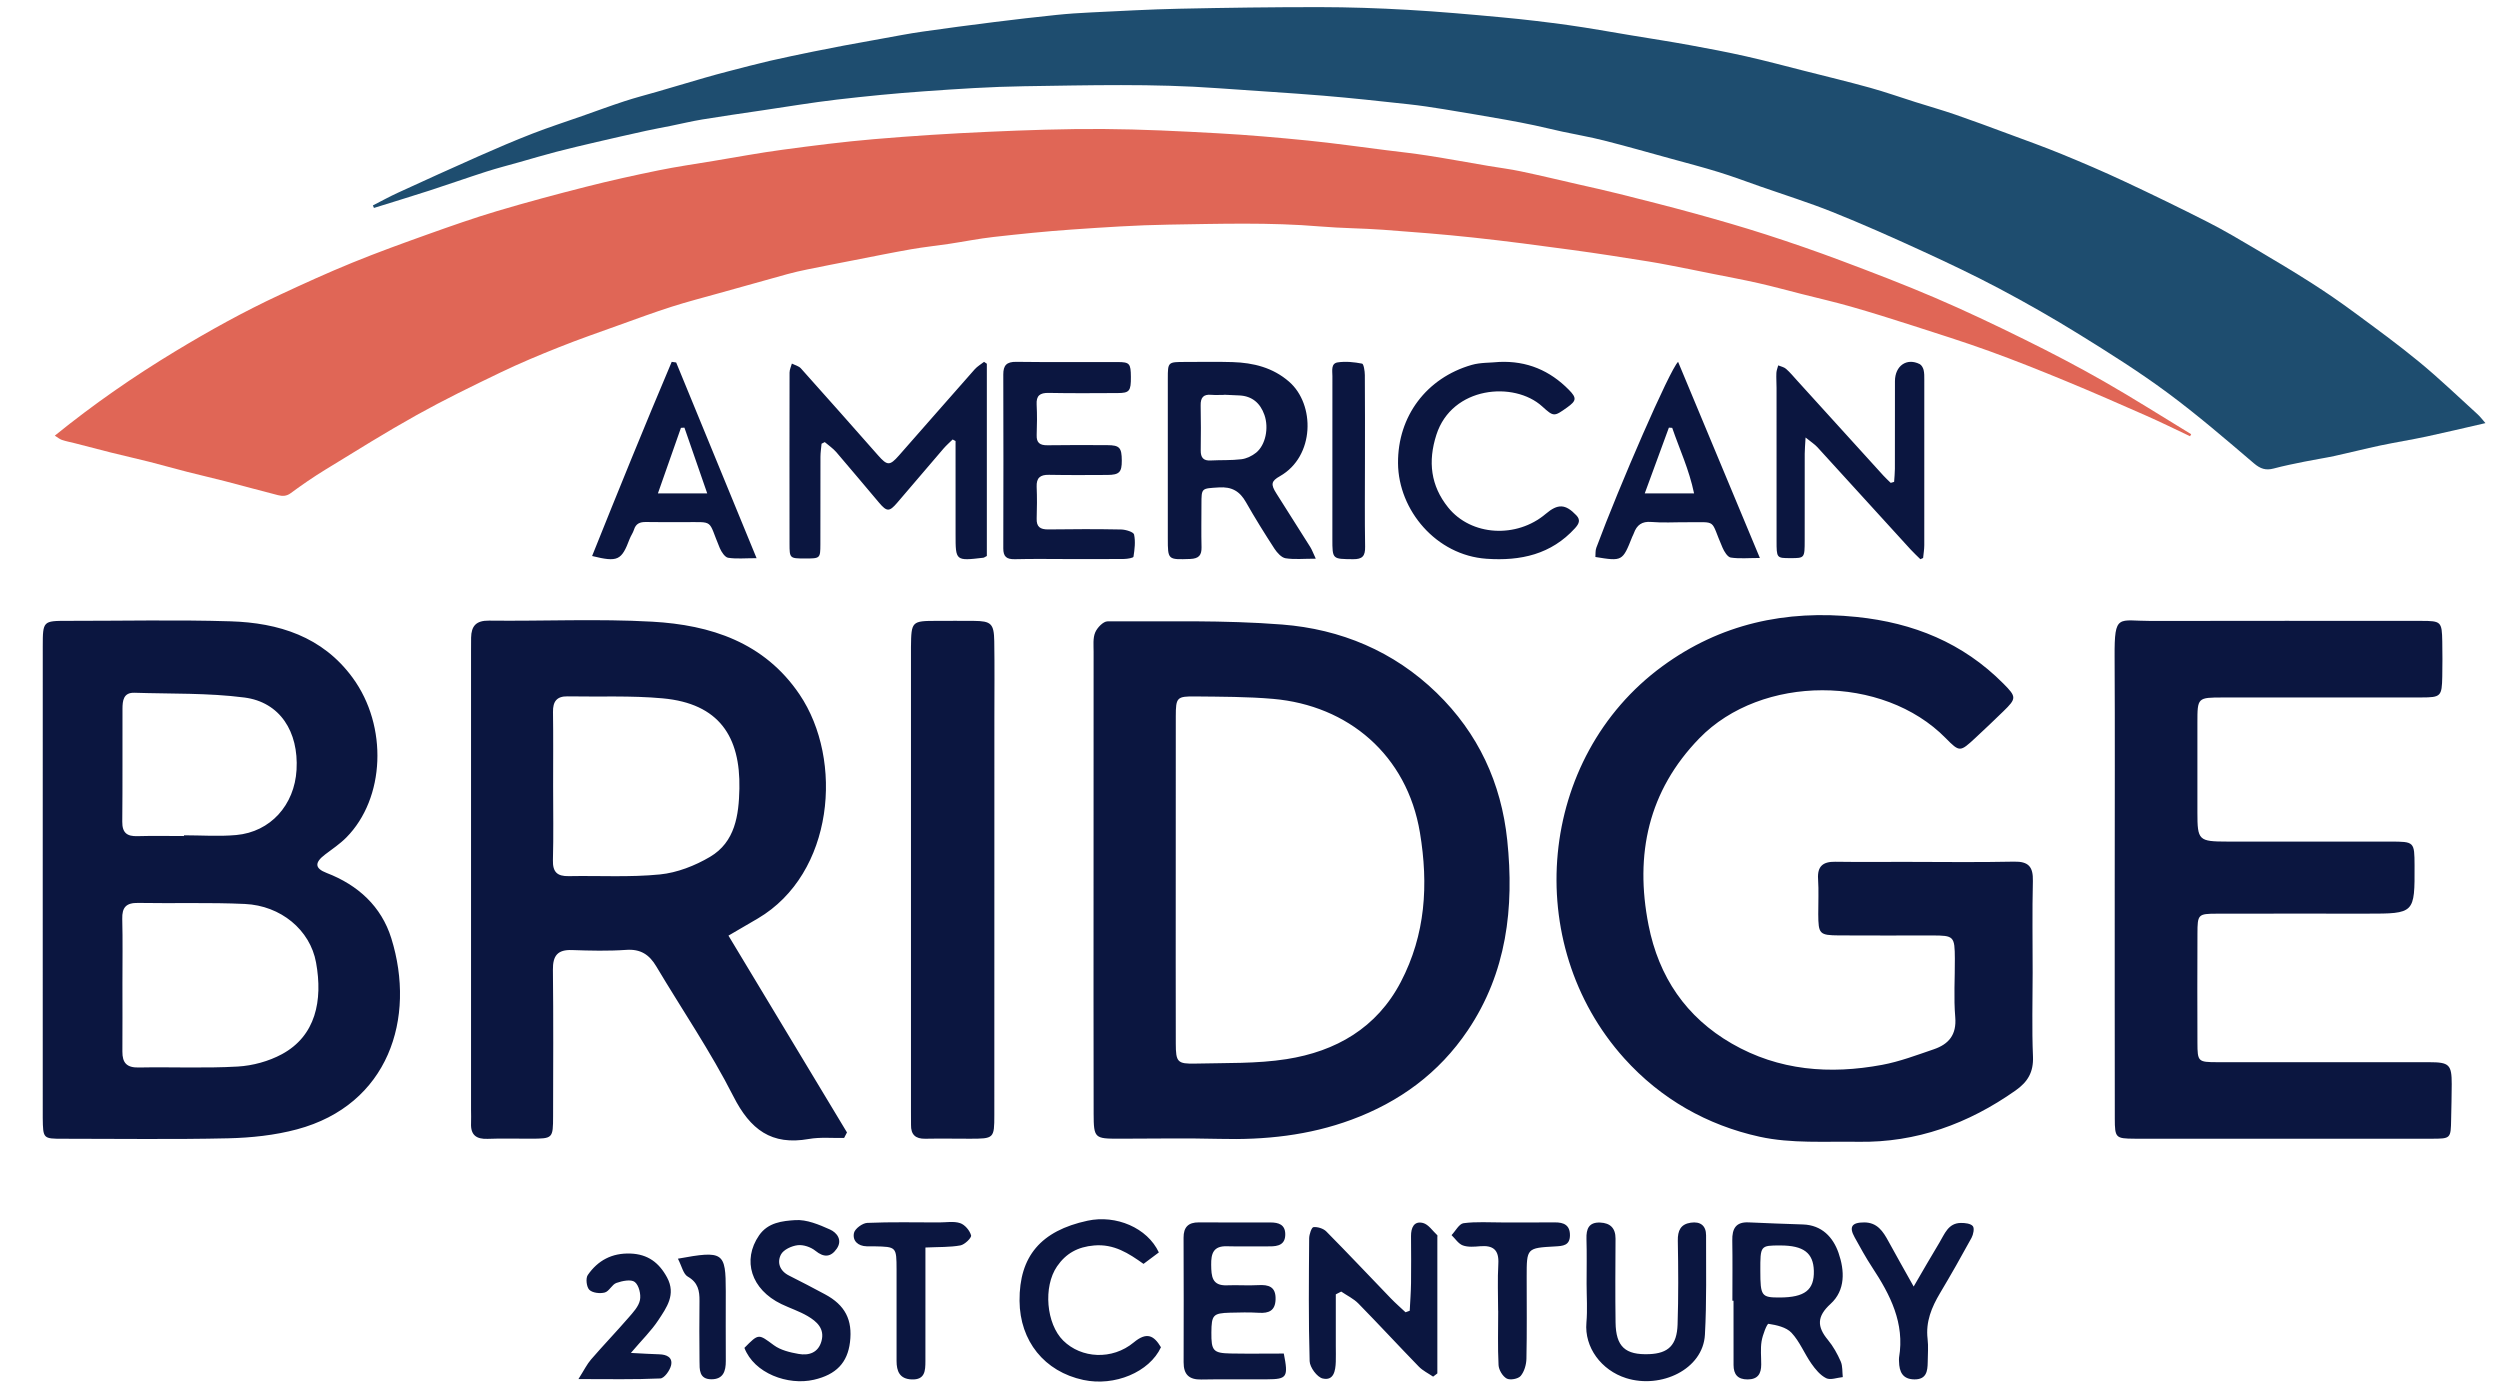
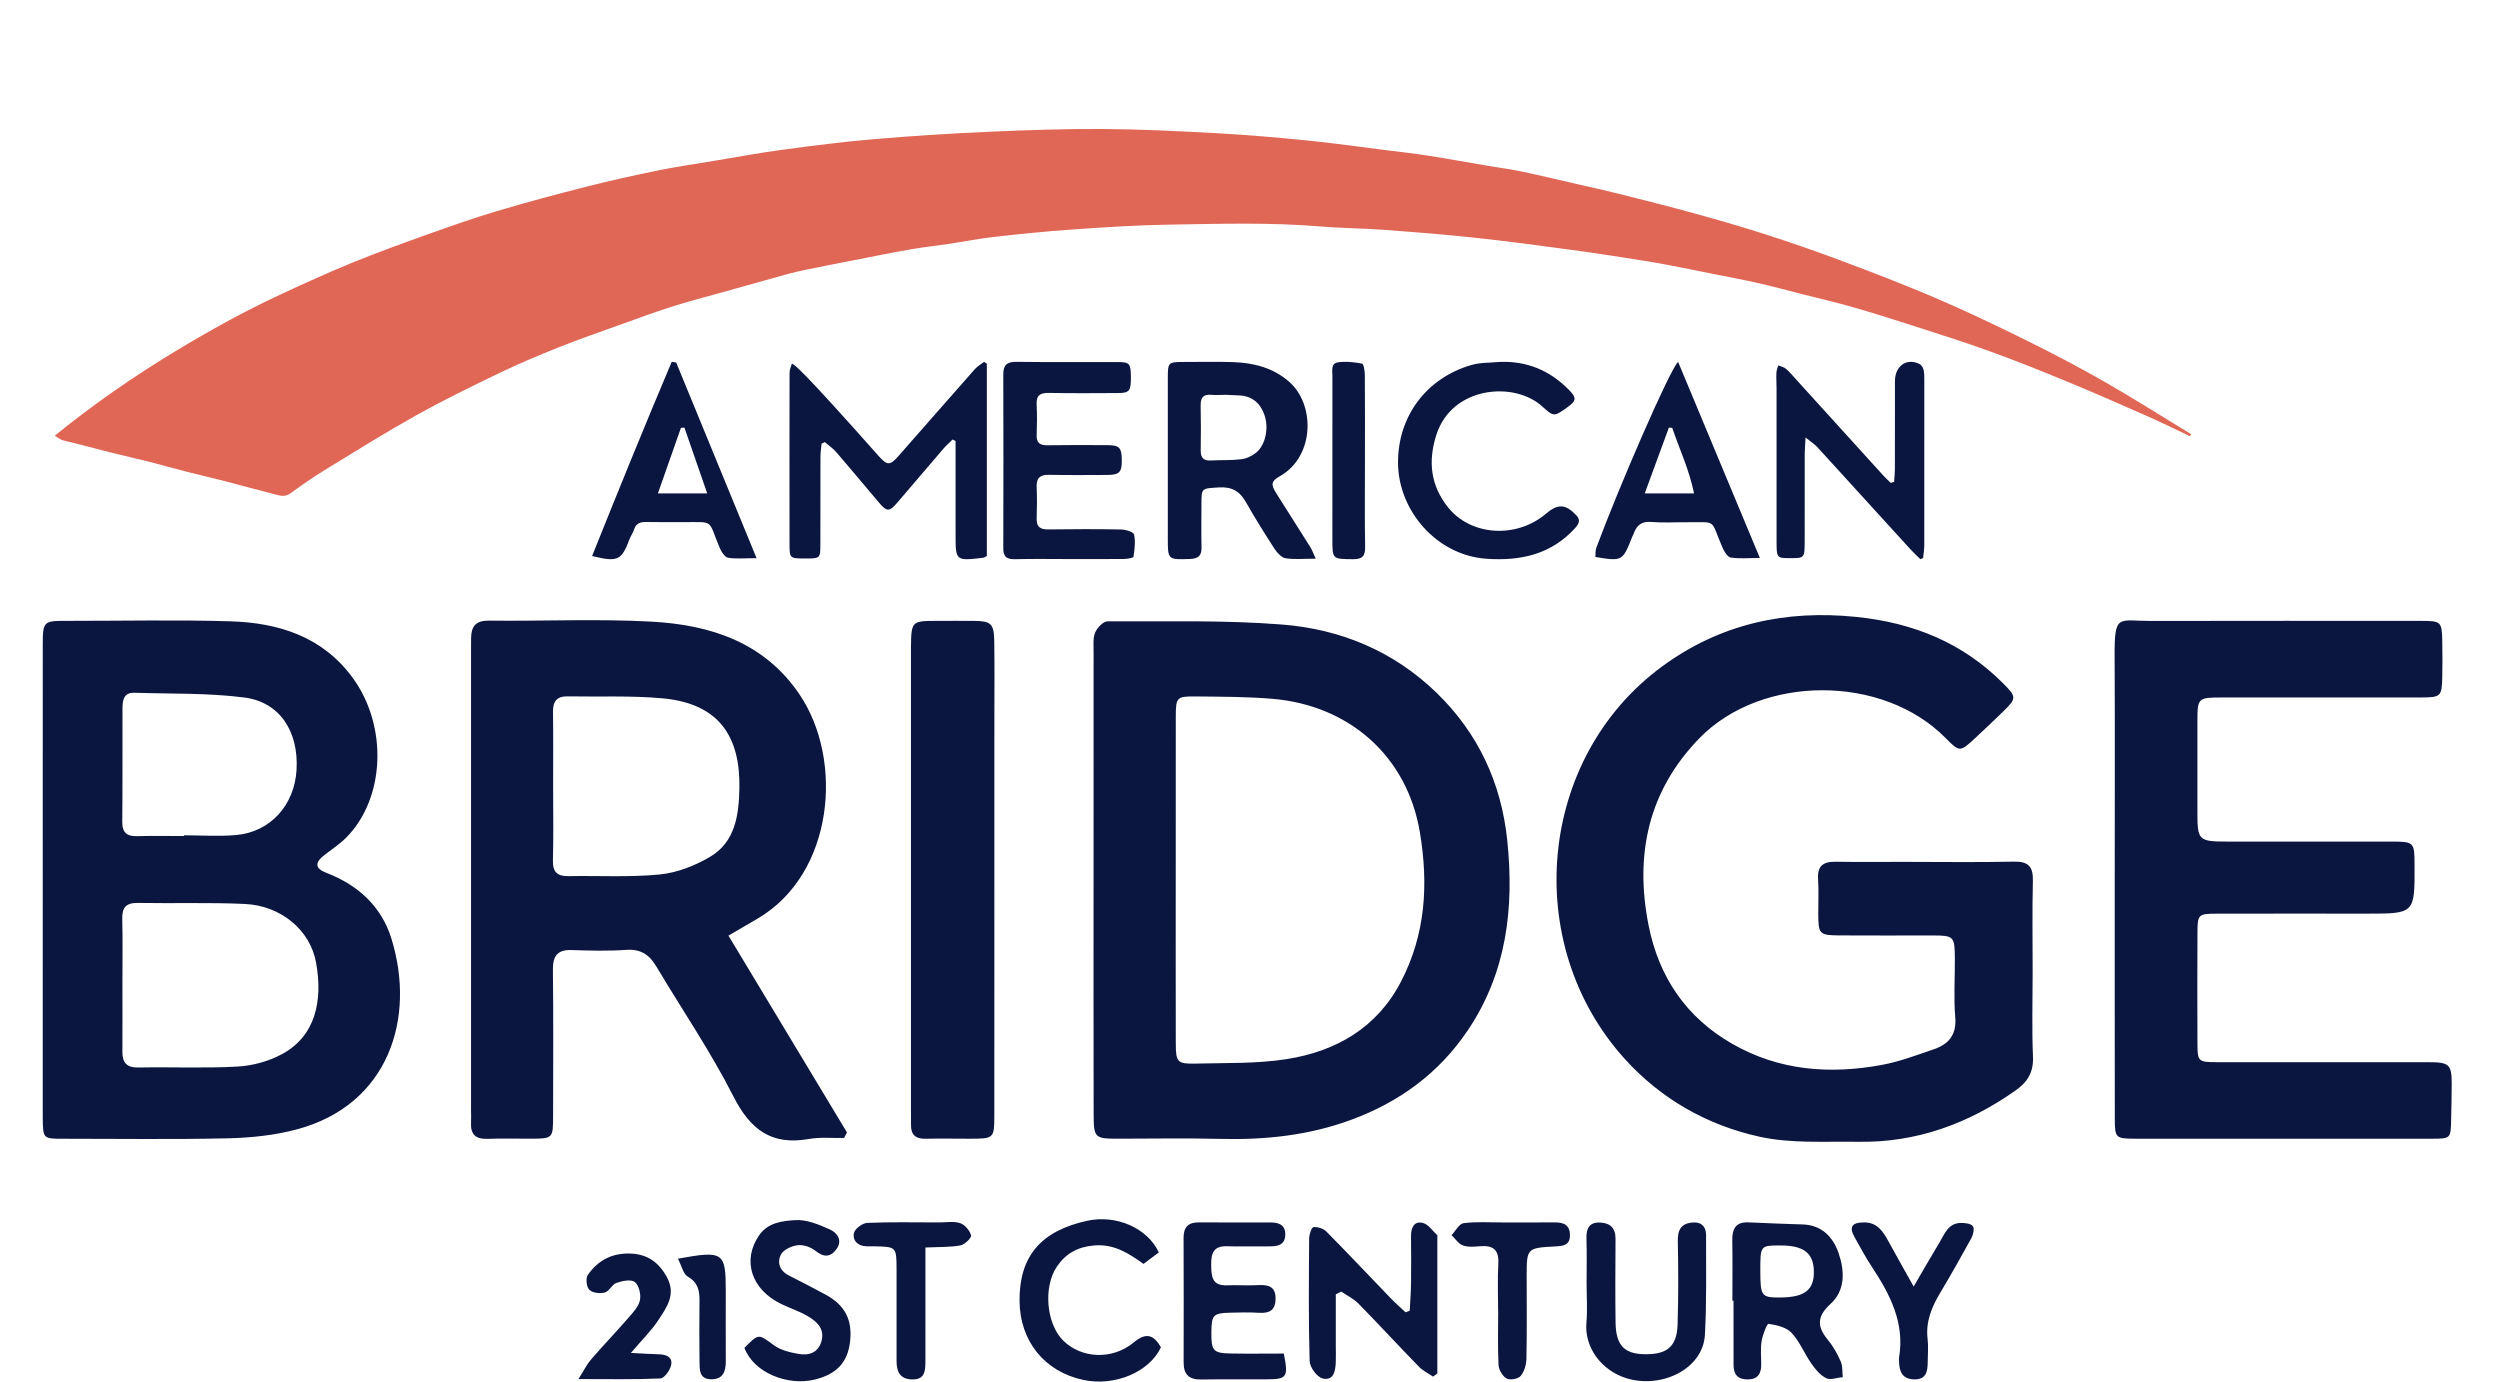
<svg xmlns="http://www.w3.org/2000/svg" width="152px" height="84px" viewBox="0 0 152 84" version="1.1">
  <title>Group 9</title>
  <g id="homes" stroke="none" stroke-width="1" fill="none" fill-rule="evenodd">
    <g id="Group-9" transform="translate(0.575, -16.571)">
      <g id="Group-24" transform="translate(75.275, 36.218) rotate(-12) translate(-75.275, -36.218) translate(2.92, 14.571)">
-         <path d="M21.826,3.589 C22.376,3.442 22.921,3.276 23.477,3.151 C25.234,2.757 26.992,2.367 28.754,1.997 C29.907,1.755 31.064,1.525 32.227,1.336 C33.281,1.164 34.344,1.055 35.403,0.918 C36.305,0.801 37.205,0.67 38.109,0.573 C38.789,0.499 39.473,0.472 40.155,0.422 C41.16,0.347 42.165,0.266 43.17,0.193 C43.663,0.158 44.157,0.129 44.65,0.108 C45.527,0.07 46.403,0.025 47.28,0.009 C48.175,-0.007 49.072,0.003 49.968,0.007 C50.592,0.011 51.217,0.022 51.841,0.037 C52.642,0.056 53.442,0.081 54.242,0.107 C55.058,0.133 55.875,0.145 56.69,0.2 C58.161,0.298 59.63,0.415 61.099,0.54 C62.362,0.647 63.624,0.766 64.884,0.901 C65.586,0.975 66.287,1.077 66.984,1.191 C68.745,1.479 70.51,1.75 72.263,2.084 C75.06,2.617 77.855,3.17 80.64,3.765 C82.385,4.139 84.121,4.568 85.843,5.039 C87.702,5.546 89.545,6.114 91.385,6.688 C92.672,7.089 93.949,7.524 95.216,7.983 C96.421,8.421 97.607,8.91 98.801,9.377 C99.921,9.816 101.046,10.242 102.158,10.699 C103.24,11.142 104.318,11.596 105.38,12.084 C106.485,12.592 107.569,13.145 108.661,13.683 C109.896,14.291 111.139,14.886 112.36,15.521 C113.211,15.964 114.03,16.467 114.866,16.94 C115.602,17.357 116.351,17.752 117.076,18.188 C118.047,18.771 119.003,19.379 119.959,19.985 C120.945,20.609 121.939,21.222 122.903,21.88 C124.037,22.654 125.16,23.445 126.256,24.273 C127.775,25.421 129.278,26.59 130.758,27.788 C131.64,28.501 132.473,29.276 133.31,30.044 C134.269,30.923 135.223,31.808 136.149,32.721 C136.891,33.453 137.61,34.212 138.303,34.993 C139.41,36.24 140.526,37.482 141.563,38.787 C142.544,40.021 143.432,41.33 144.353,42.612 C144.484,42.792 144.576,43 144.711,43.241 C143.416,43.261 142.234,43.293 141.052,43.294 C140.092,43.295 139.132,43.245 138.172,43.243 C137.228,43.242 136.285,43.283 135.341,43.287 C134.717,43.289 134.092,43.25 133.467,43.245 C132.827,43.239 132.185,43.23 131.546,43.264 C131.053,43.29 130.751,43.119 130.433,42.705 C129.052,40.907 127.674,39.097 126.173,37.401 C124.761,35.806 123.227,34.316 121.688,32.841 C120.336,31.545 118.935,30.297 117.499,29.095 C116.128,27.948 114.703,26.863 113.268,25.796 C111.718,24.644 110.152,23.508 108.548,22.433 C107.264,21.572 105.912,20.812 104.59,20.008 C103.824,19.543 103.07,19.058 102.288,18.622 C101.394,18.123 100.477,17.666 99.568,17.194 C98.335,16.556 97.108,15.905 95.864,15.292 C95.089,14.91 94.285,14.59 93.497,14.237 C92.971,14.001 92.452,13.747 91.925,13.512 C91.383,13.272 90.837,13.038 90.287,12.816 C89.112,12.343 87.936,11.872 86.756,11.414 C86.068,11.146 85.376,10.887 84.675,10.657 C83.028,10.116 81.382,9.572 79.722,9.073 C77.676,8.459 75.615,7.896 73.564,7.301 C69.786,6.204 65.921,5.496 62.07,4.735 C60.084,4.343 58.076,4.054 56.07,3.774 C54.307,3.527 52.535,3.328 50.762,3.162 C49.231,3.02 47.693,2.954 46.157,2.857 C44.943,2.781 43.728,2.699 42.512,2.642 C41.857,2.612 41.199,2.63 40.543,2.624 C40.031,2.619 39.52,2.601 39.009,2.605 C37.984,2.613 36.959,2.627 35.934,2.647 C35.087,2.664 34.238,2.682 33.391,2.72 C32.627,2.755 31.864,2.817 31.1,2.868 C30.4,2.914 29.698,2.943 29,3.013 C27.792,3.136 26.588,3.295 25.381,3.421 C24.208,3.543 23.032,3.643 21.858,3.753 C21.847,3.698 21.837,3.644 21.826,3.589" id="Fill-1" fill="#1E4D6F" />
        <path d="M126.979,40.288 C126.197,39.693 125.425,39.083 124.629,38.509 C123.186,37.468 121.741,36.431 120.274,35.426 C118.901,34.485 117.516,33.558 116.104,32.679 C114.714,31.814 113.288,31.009 111.869,30.194 C110.742,29.547 109.609,28.908 108.461,28.298 C107.54,27.809 106.592,27.371 105.657,26.909 C104.849,26.512 104.05,26.097 103.233,25.721 C102.372,25.324 101.494,24.963 100.624,24.587 C100.181,24.395 99.74,24.2 99.296,24.012 C98.527,23.688 97.763,23.35 96.985,23.05 C95.516,22.483 94.045,21.921 92.563,21.39 C90.671,20.711 88.776,20.037 86.867,19.412 C85.123,18.841 83.364,18.32 81.602,17.809 C80.381,17.455 79.134,17.19 77.917,16.821 C74.961,15.927 71.929,15.384 68.908,14.791 C66.982,14.413 65.034,14.134 63.089,13.859 C61.513,13.636 59.929,13.467 58.345,13.312 C57.435,13.223 56.517,13.214 55.603,13.159 C54.834,13.113 54.066,13.029 53.295,13.001 C52.11,12.959 50.923,12.949 49.736,12.929 C48.775,12.912 47.813,12.895 46.851,12.888 C46.435,12.884 46.018,12.891 45.603,12.915 C44.182,12.999 42.762,13.092 41.341,13.183 C40.336,13.248 39.327,13.289 38.325,13.39 C37.199,13.503 36.076,13.666 34.954,13.819 C33.672,13.994 32.386,14.155 31.111,14.374 C29.835,14.592 28.559,14.833 27.301,15.139 C25.451,15.589 23.6,16.049 21.781,16.61 C19.722,17.245 17.695,17.984 15.662,18.703 C14.862,18.986 14.074,19.312 13.301,19.664 C13.004,19.8 12.761,19.739 12.521,19.621 C11.529,19.133 10.547,18.62 9.557,18.126 C8.854,17.775 8.141,17.447 7.437,17.098 C6.706,16.736 5.984,16.354 5.252,15.993 C4.548,15.647 3.834,15.321 3.129,14.977 C2.451,14.646 1.779,14.304 1.104,13.969 C0.859,13.847 0.604,13.744 0.37,13.605 C0.24,13.529 0.142,13.396 0,13.26 C2.724,11.872 5.443,10.736 8.236,9.765 C10.508,8.976 12.802,8.274 15.143,7.734 C16.713,7.371 18.289,7.022 19.874,6.736 C21.495,6.444 23.127,6.218 24.759,5.998 C26.218,5.802 27.68,5.613 29.147,5.495 C31.017,5.346 32.891,5.247 34.766,5.174 C36.256,5.115 37.749,5.103 39.24,5.115 C40.38,5.124 41.519,5.2 42.658,5.251 C44.07,5.314 45.484,5.35 46.893,5.457 C48.753,5.598 50.613,5.751 52.463,5.983 C54.763,6.27 57.058,6.608 59.344,6.989 C61.648,7.372 63.951,7.778 66.232,8.278 C68.497,8.775 70.742,9.371 72.982,9.978 C74.753,10.458 76.509,10.994 78.258,11.553 C79.774,12.037 81.269,12.587 82.773,13.109 C83.579,13.389 84.39,13.654 85.186,13.959 C86.357,14.406 87.516,14.885 88.682,15.347 C89.294,15.59 89.919,15.804 90.521,16.072 C91.606,16.553 92.679,17.064 93.756,17.564 C94.529,17.923 95.306,18.272 96.071,18.648 C97.497,19.347 98.923,20.046 100.333,20.777 C101.672,21.471 103.004,22.181 104.312,22.932 C105.702,23.731 107.077,24.559 108.429,25.423 C110.159,26.529 111.886,27.646 113.565,28.831 C115.19,29.978 116.774,31.189 118.336,32.423 C119.772,33.556 121.185,34.722 122.55,35.94 C124.091,37.315 125.567,38.764 127.071,40.181 C127.04,40.217 127.01,40.252 126.979,40.288" id="Fill-3" fill="#E06656" />
      </g>
      <path d="M41.24,94.188 C41.866,94.545 41.962,95.047 41.954,95.669 C41.94,96.887 41.943,98.105 41.955,99.323 C41.96,99.833 41.922,100.425 42.671,100.431 C43.397,100.436 43.558,99.941 43.554,99.316 C43.544,97.902 43.552,96.487 43.552,95.073 C43.551,92.698 43.417,92.592 40.642,93.099 C40.878,93.553 40.967,94.032 41.24,94.188 L41.24,94.188 Z M39.445,96.846 C39.954,96.074 40.541,95.278 39.983,94.242 C39.496,93.339 38.816,92.826 37.757,92.787 C36.632,92.745 35.775,93.206 35.162,94.092 C35.024,94.291 35.085,94.825 35.258,94.993 C35.453,95.182 35.906,95.233 36.196,95.155 C36.464,95.083 36.633,94.666 36.904,94.573 C37.256,94.45 37.79,94.337 38.019,94.516 C38.271,94.712 38.406,95.27 38.334,95.618 C38.254,96.008 37.917,96.366 37.636,96.689 C36.891,97.548 36.103,98.369 35.359,99.229 C35.11,99.516 34.941,99.871 34.594,100.418 C36.459,100.418 38.018,100.452 39.573,100.381 C39.811,100.37 40.149,99.903 40.224,99.594 C40.343,99.103 39.964,98.924 39.505,98.913 C39.022,98.901 38.539,98.867 37.783,98.829 C38.471,98.02 39.028,97.479 39.445,96.846 L39.445,96.846 Z M57.817,92.292 C58.078,92.245 58.505,91.827 58.467,91.683 C58.388,91.387 58.088,91.032 57.802,90.938 C57.411,90.808 56.948,90.896 56.516,90.895 C55.062,90.894 53.606,90.861 52.154,90.923 C51.864,90.936 51.403,91.275 51.347,91.534 C51.247,92.005 51.586,92.335 52.119,92.346 C52.276,92.349 52.433,92.345 52.59,92.348 C53.928,92.376 53.932,92.376 53.936,93.758 C53.94,95.611 53.934,97.464 53.936,99.318 C53.937,99.933 54.115,100.407 54.846,100.44 C55.67,100.477 55.688,99.911 55.69,99.33 C55.693,98.029 55.691,96.728 55.691,95.427 C55.692,94.453 55.691,93.479 55.691,92.42 C56.508,92.382 57.175,92.408 57.817,92.292 L57.817,92.292 Z M90.515,96.254 C90.515,97.36 90.481,98.467 90.537,99.57 C90.552,99.861 90.785,100.251 91.031,100.385 C91.238,100.499 91.73,100.409 91.882,100.228 C92.104,99.963 92.225,99.539 92.232,99.179 C92.267,97.522 92.247,95.862 92.247,94.204 C92.247,92.455 92.246,92.448 93.982,92.353 C94.446,92.327 94.872,92.302 94.878,91.684 C94.883,91.053 94.504,90.887 93.954,90.892 C92.892,90.902 91.829,90.894 90.766,90.896 C89.979,90.897 89.184,90.839 88.41,90.941 C88.139,90.977 87.921,91.414 87.679,91.667 C87.905,91.883 88.096,92.194 88.365,92.292 C88.68,92.407 89.065,92.372 89.415,92.342 C90.208,92.275 90.572,92.563 90.523,93.412 C90.469,94.356 90.51,95.306 90.51,96.254 L90.515,96.254 Z M114.245,92.047 C113.916,91.442 113.566,90.893 112.765,90.894 C112.015,90.895 111.831,91.16 112.188,91.802 C112.53,92.42 112.871,93.042 113.258,93.631 C114.354,95.296 115.241,97.016 114.887,99.112 C114.875,99.188 114.885,99.269 114.886,99.348 C114.898,99.973 115.099,100.434 115.827,100.438 C116.552,100.442 116.623,99.939 116.63,99.391 C116.634,98.918 116.677,98.439 116.622,97.972 C116.501,96.934 116.866,96.055 117.379,95.193 C118.039,94.085 118.677,92.963 119.294,91.831 C119.405,91.627 119.48,91.248 119.372,91.119 C119.239,90.959 118.896,90.923 118.644,90.926 C117.871,90.934 117.656,91.604 117.339,92.126 C116.838,92.95 116.362,93.789 115.776,94.792 C115.186,93.737 114.707,92.897 114.245,92.047 L114.245,92.047 Z M48.91,100.46 C50.27,100.147 50.952,99.419 51.104,98.179 C51.271,96.818 50.807,95.919 49.584,95.264 C48.859,94.877 48.133,94.492 47.398,94.126 C46.83,93.843 46.659,93.327 46.905,92.849 C47.058,92.551 47.556,92.322 47.925,92.279 C48.273,92.239 48.726,92.394 49.005,92.621 C49.528,93.047 49.944,93.004 50.297,92.495 C50.668,91.962 50.303,91.51 49.888,91.325 C49.222,91.027 48.466,90.707 47.772,90.754 C47.006,90.806 46.123,90.889 45.576,91.683 C44.536,93.195 45.093,94.97 46.931,95.857 C47.461,96.112 48.029,96.295 48.532,96.591 C49.083,96.916 49.579,97.35 49.371,98.111 C49.176,98.822 48.603,99 47.979,98.89 C47.459,98.799 46.89,98.663 46.477,98.361 C45.536,97.672 45.569,97.626 44.685,98.522 C45.278,100.074 47.331,100.822 48.91,100.46 L48.91,100.46 Z M65.543,90.791 C62.71,91.403 61.393,92.956 61.413,95.663 C61.431,98.108 62.929,99.965 65.291,100.471 C67.197,100.879 69.31,99.994 70.011,98.484 C69.574,97.75 69.14,97.541 68.356,98.191 C67.046,99.278 65.169,99.167 64.069,98.079 C63.037,97.06 62.842,94.805 63.693,93.566 C64.235,92.778 64.95,92.379 65.95,92.295 C67.159,92.192 68.044,92.77 68.951,93.415 C69.272,93.176 69.55,92.967 69.883,92.718 C69.185,91.223 67.282,90.415 65.543,90.791 L65.543,90.791 Z M95.879,96.988 C95.748,98.485 96.779,99.883 98.294,100.361 C100.412,101.029 102.968,99.828 103.084,97.723 C103.196,95.714 103.147,93.697 103.154,91.682 C103.156,91.079 102.798,90.826 102.225,90.91 C101.607,91.001 101.425,91.391 101.436,92.005 C101.467,93.704 101.477,95.404 101.422,97.101 C101.381,98.363 100.853,98.856 99.7,98.903 C98.238,98.961 97.672,98.451 97.651,96.975 C97.627,95.277 97.641,93.578 97.649,91.879 C97.651,91.239 97.326,90.93 96.719,90.903 C96.03,90.873 95.863,91.28 95.882,91.893 C95.91,92.801 95.889,93.71 95.89,94.619 C95.891,95.409 95.948,96.204 95.879,96.988 L95.879,96.988 Z M74.244,98.863 C73.184,98.842 73.067,98.696 73.077,97.579 C73.086,96.523 73.182,96.412 74.2,96.383 C74.789,96.367 75.381,96.353 75.968,96.389 C76.577,96.426 76.96,96.258 76.98,95.574 C77.004,94.801 76.562,94.669 75.917,94.707 C75.29,94.744 74.659,94.692 74.031,94.718 C73.104,94.756 73.075,94.166 73.065,93.474 C73.055,92.779 73.201,92.319 74.02,92.344 C74.884,92.369 75.749,92.342 76.614,92.35 C77.141,92.355 77.58,92.247 77.569,91.598 C77.56,91.021 77.154,90.898 76.677,90.897 C75.223,90.895 73.769,90.902 72.315,90.892 C71.676,90.887 71.383,91.179 71.386,91.823 C71.395,94.347 71.398,96.871 71.389,99.395 C71.386,100.144 71.72,100.46 72.467,100.445 C73.803,100.419 75.139,100.442 76.475,100.433 C77.677,100.426 77.764,100.302 77.48,98.867 C76.36,98.867 75.302,98.883 74.244,98.863 L74.244,98.863 Z M106.453,93.838 C106.455,95.371 106.521,95.462 107.626,95.459 C109.157,95.455 109.738,95.002 109.707,93.837 C109.678,92.747 109.08,92.295 107.666,92.295 C106.454,92.295 106.45,92.299 106.453,93.838 L106.453,93.838 Z M104.754,95.657 C104.754,94.434 104.769,93.212 104.748,91.99 C104.735,91.273 104.962,90.851 105.756,90.892 C106.854,90.947 107.953,90.978 109.051,91.018 C110.198,91.059 110.878,91.796 111.209,92.75 C111.579,93.815 111.639,95.014 110.723,95.848 C109.886,96.61 109.892,97.229 110.563,98.038 C110.884,98.426 111.139,98.887 111.342,99.351 C111.464,99.631 111.43,99.981 111.466,100.299 C111.124,100.332 110.719,100.494 110.457,100.365 C110.096,100.187 109.797,99.821 109.556,99.476 C109.129,98.866 108.847,98.135 108.348,97.603 C108.031,97.265 107.439,97.134 106.949,97.059 C106.859,97.045 106.592,97.735 106.529,98.121 C106.454,98.582 106.509,99.065 106.507,99.538 C106.505,100.09 106.308,100.438 105.681,100.44 C105.07,100.442 104.827,100.126 104.825,99.564 C104.819,98.262 104.823,96.959 104.823,95.657 C104.8,95.657 104.777,95.657 104.754,95.657 L104.754,95.657 Z M86.816,100.074 C86.816,97.312 86.816,94.55 86.816,91.788 C86.816,91.748 86.832,91.691 86.812,91.672 C86.529,91.411 86.276,91.014 85.945,90.929 C85.391,90.788 85.212,91.223 85.215,91.728 C85.22,92.676 85.229,93.624 85.216,94.573 C85.209,95.137 85.164,95.701 85.136,96.265 C85.051,96.295 84.967,96.326 84.882,96.357 C84.584,96.077 84.275,95.809 83.991,95.515 C82.682,94.158 81.39,92.784 80.064,91.444 C79.884,91.263 79.535,91.154 79.283,91.181 C79.169,91.194 79.024,91.623 79.022,91.863 C79.004,94.352 78.979,96.842 79.051,99.329 C79.062,99.704 79.505,100.304 79.844,100.383 C80.521,100.539 80.623,99.91 80.641,99.367 C80.652,99.052 80.642,98.736 80.642,98.419 C80.642,97.369 80.642,96.318 80.642,95.267 C80.752,95.211 80.861,95.155 80.971,95.099 C81.323,95.339 81.725,95.529 82.017,95.827 C83.256,97.09 84.454,98.392 85.688,99.66 C85.931,99.91 86.266,100.07 86.559,100.271 C86.644,100.206 86.73,100.14 86.816,100.074 L86.816,100.074 Z M59.883,60.179 C59.883,58.638 59.901,57.096 59.876,55.556 C59.858,54.483 59.68,54.33 58.632,54.321 C57.884,54.313 57.135,54.32 56.387,54.32 C54.854,54.321 54.83,54.345 54.812,55.916 C54.81,56.035 54.812,56.153 54.812,56.272 C54.812,65.558 54.812,74.845 54.812,84.131 C54.812,84.408 54.82,84.685 54.815,84.961 C54.803,85.557 55.087,85.818 55.682,85.806 C56.588,85.788 57.494,85.805 58.4,85.805 C59.857,85.804 59.879,85.791 59.88,84.363 C59.885,79.621 59.882,74.879 59.882,70.137 C59.883,66.818 59.883,63.498 59.883,60.179 L59.883,60.179 Z M128.005,84.579 C128.007,85.754 128.058,85.796 129.187,85.804 C130.369,85.813 131.55,85.805 132.732,85.805 C137.576,85.805 142.42,85.807 147.264,85.805 C148.434,85.804 148.434,85.799 148.454,84.615 C148.467,83.904 148.49,83.194 148.49,82.483 C148.491,81.299 148.336,81.153 147.124,81.153 C142.832,81.153 138.539,81.158 134.247,81.152 C133.06,81.15 133.034,81.123 133.029,79.97 C133.02,77.757 133.021,75.543 133.03,73.331 C133.034,72.16 133.066,72.126 134.22,72.123 C137.252,72.115 140.285,72.121 143.317,72.121 C146.242,72.121 146.242,72.121 146.23,69.188 C146.224,67.753 146.213,67.741 144.771,67.74 C141.462,67.739 138.154,67.742 134.846,67.739 C133.098,67.737 133.028,67.665 133.027,65.972 C133.026,64.155 133.026,62.337 133.027,60.519 C133.028,58.981 133.028,58.979 134.59,58.978 C138.606,58.977 142.623,58.98 146.64,58.976 C147.83,58.975 147.892,58.913 147.915,57.706 C147.928,56.994 147.928,56.283 147.915,55.572 C147.893,54.365 147.848,54.321 146.631,54.321 C141.157,54.319 135.683,54.313 130.209,54.325 C128.217,54.329 127.979,53.838 127.993,56.482 C128.018,61.027 128,65.571 128,70.116 C128.001,74.937 127.997,79.758 128.005,84.579 L128.005,84.579 Z M33.055,64.364 C33.055,65.864 33.084,67.366 33.043,68.865 C33.022,69.594 33.306,69.854 34.005,69.84 C35.854,69.804 37.715,69.92 39.548,69.737 C40.594,69.633 41.679,69.208 42.594,68.668 C44.124,67.766 44.347,66.134 44.38,64.52 C44.445,61.366 43.154,59.344 39.713,59.03 C37.799,58.855 35.861,58.946 33.934,58.91 C33.276,58.898 33.037,59.22 33.047,59.861 C33.07,61.362 33.054,62.863 33.055,64.364 L33.055,64.364 Z M43.715,73.457 C46.2,77.584 48.561,81.504 50.921,85.423 C50.864,85.535 50.806,85.646 50.747,85.758 C50.029,85.774 49.295,85.698 48.596,85.822 C46.331,86.222 45.043,85.253 44.016,83.231 C42.631,80.504 40.893,77.957 39.324,75.322 C38.902,74.614 38.376,74.263 37.507,74.323 C36.41,74.4 35.302,74.373 34.201,74.334 C33.325,74.303 33.032,74.676 33.042,75.536 C33.076,78.499 33.058,81.463 33.053,84.427 C33.05,85.796 33.042,85.798 31.677,85.804 C30.811,85.807 29.943,85.778 29.078,85.813 C28.385,85.84 28.032,85.582 28.065,84.861 C28.078,84.585 28.064,84.308 28.064,84.031 C28.063,74.745 28.063,65.459 28.064,56.172 C28.064,55.896 28.062,55.619 28.068,55.342 C28.083,54.632 28.371,54.296 29.155,54.305 C32.463,54.344 35.778,54.184 39.077,54.369 C42.625,54.568 45.891,55.619 48.037,58.793 C50.734,62.783 50.13,69.687 45.504,72.413 C44.944,72.744 44.38,73.069 43.715,73.457 L43.715,73.457 Z M70.91,70.07 C70.91,73.385 70.905,76.701 70.913,80.017 C70.916,81.147 71.006,81.264 72.12,81.237 C73.966,81.191 75.836,81.251 77.649,80.966 C80.642,80.496 83.134,79.076 84.597,76.269 C86.095,73.397 86.284,70.37 85.757,67.194 C84.974,62.473 81.39,59.46 76.83,59.063 C75.266,58.927 73.688,58.933 72.116,58.915 C70.974,58.901 70.915,58.976 70.913,60.122 C70.906,63.438 70.91,66.753 70.91,70.07 L70.91,70.07 Z M65.913,70.062 C65.913,65.439 65.911,60.815 65.916,56.191 C65.916,55.798 65.869,55.366 66.013,55.024 C66.134,54.734 66.503,54.349 66.762,54.35 C70.303,54.363 73.857,54.265 77.381,54.543 C80.931,54.823 84.159,56.157 86.776,58.7 C89.299,61.152 90.702,64.172 91.066,67.66 C91.494,71.762 91.035,75.703 88.663,79.221 C86.913,81.818 84.514,83.571 81.588,84.652 C78.998,85.608 76.33,85.886 73.593,85.815 C71.546,85.762 69.497,85.804 67.449,85.804 C65.98,85.804 65.923,85.773 65.918,84.289 C65.906,79.547 65.914,74.804 65.913,70.062 L65.913,70.062 Z M123.024,70.138 C123.046,69.274 122.766,68.94 121.874,68.959 C119.669,69.007 117.463,68.974 115.258,68.973 C113.84,68.973 112.422,68.986 111.005,68.966 C110.267,68.956 109.912,69.233 109.964,70.019 C110.011,70.727 109.971,71.441 109.975,72.152 C109.983,73.358 110.044,73.435 111.232,73.444 C113.122,73.458 115.013,73.446 116.903,73.447 C118.224,73.448 118.272,73.493 118.28,74.861 C118.287,76.046 118.204,77.239 118.304,78.416 C118.395,79.487 117.906,80.058 117.003,80.366 C115.965,80.72 114.926,81.116 113.854,81.315 C110.678,81.905 107.58,81.671 104.718,80.02 C101.933,78.413 100.278,75.968 99.656,72.817 C98.807,68.517 99.643,64.649 102.749,61.455 C106.523,57.576 113.903,57.557 117.729,61.455 C118.572,62.314 118.603,62.291 119.517,61.446 C120.095,60.912 120.665,60.367 121.23,59.818 C122.036,59.035 122.033,58.941 121.229,58.132 C118.765,55.652 115.76,54.438 112.312,54.082 C107.986,53.634 104.015,54.503 100.498,57.079 C92.908,62.638 91.894,73.933 98.18,80.919 C100.405,83.391 103.226,84.985 106.411,85.685 C108.342,86.109 110.405,85.96 112.411,85.992 C115.945,86.048 119.099,84.897 121.974,82.87 C122.718,82.346 123.069,81.751 123.03,80.806 C122.958,79.11 123.01,77.409 123.01,75.71 C123.011,73.852 122.979,71.994 123.024,70.138 L123.024,70.138 Z M10.611,67.402 L10.611,67.357 C11.671,67.357 12.738,67.436 13.79,67.341 C15.869,67.152 17.332,65.519 17.455,63.378 C17.589,61.055 16.446,59.259 14.284,58.98 C12.08,58.695 9.83,58.763 7.599,58.691 C6.923,58.669 6.874,59.179 6.872,59.669 C6.864,61.955 6.883,64.241 6.859,66.527 C6.852,67.208 7.147,67.428 7.783,67.409 C8.725,67.382 9.668,67.402 10.611,67.402 L10.611,67.402 Z M6.869,76.356 C6.869,77.739 6.876,79.122 6.866,80.505 C6.861,81.19 7.129,81.49 7.857,81.475 C9.865,81.435 11.878,81.531 13.88,81.417 C14.792,81.365 15.765,81.098 16.568,80.664 C18.616,79.557 19.063,77.409 18.641,75.092 C18.28,73.103 16.49,71.633 14.318,71.532 C12.157,71.432 9.988,71.508 7.822,71.469 C7.102,71.456 6.839,71.731 6.858,72.444 C6.892,73.747 6.868,75.052 6.869,76.356 L6.869,76.356 Z M2.023,70.081 C2.023,65.34 2.021,60.599 2.025,55.858 C2.026,54.328 2.047,54.318 3.517,54.319 C6.825,54.323 10.134,54.246 13.439,54.347 C16.358,54.436 19.032,55.271 20.865,57.777 C23.022,60.724 22.838,65.108 20.482,67.49 C20.098,67.878 19.633,68.189 19.195,68.521 C18.544,69.014 18.551,69.365 19.283,69.646 C21.195,70.381 22.614,71.683 23.216,73.617 C24.733,78.482 23.046,83.746 17.482,85.235 C16.135,85.596 14.702,85.747 13.303,85.78 C9.958,85.857 6.61,85.806 3.263,85.807 C2.042,85.807 2.042,85.807 2.024,84.541 C2.024,84.502 2.024,84.462 2.024,84.423 C2.024,79.642 2.024,74.862 2.023,70.081 L2.023,70.081 Z" id="Fill-5" fill="#0B1640" />
-       <path d="M82.407,39.373 C82.405,39.13 82.337,38.697 82.239,38.679 C81.757,38.586 81.245,38.532 80.763,38.603 C80.332,38.665 80.436,39.117 80.435,39.439 C80.431,42.739 80.433,46.038 80.433,49.338 C80.433,50.585 80.434,50.557 81.69,50.57 C82.255,50.576 82.434,50.385 82.424,49.813 C82.395,48.086 82.414,46.359 82.414,44.632 C82.415,42.879 82.421,41.126 82.407,39.373 L82.407,39.373 Z M39.425,46.571 C39.911,45.182 40.367,43.881 40.826,42.584 C40.896,42.58 40.969,42.575 41.038,42.571 C41.482,43.848 41.923,45.122 42.425,46.571 L39.425,46.571 Z M40.536,38.609 C40.447,38.596 40.358,38.583 40.265,38.571 C38.61,42.478 37.015,46.41 35.425,50.377 C36.995,50.763 37.213,50.648 37.71,49.33 C37.782,49.144 37.907,48.974 37.968,48.784 C38.085,48.398 38.339,48.305 38.699,48.309 C39.454,48.326 40.205,48.313 40.96,48.317 C42.905,48.326 42.437,48.114 43.188,49.894 C43.289,50.131 43.499,50.449 43.693,50.483 C44.201,50.563 44.726,50.508 45.425,50.508 C43.741,46.41 42.138,42.512 40.536,38.609 L40.536,38.609 Z M99.425,46.571 C99.938,45.168 100.415,43.872 100.893,42.571 C100.96,42.575 101.028,42.58 101.096,42.584 C101.537,43.876 102.122,45.108 102.425,46.571 L99.425,46.571 Z M101.453,38.571 C100.955,39.032 97.878,46.113 96.482,49.873 C96.416,50.047 96.441,50.25 96.425,50.436 C98.065,50.703 98.074,50.699 98.665,49.208 C98.694,49.141 98.735,49.073 98.759,49.001 C98.943,48.488 99.257,48.26 99.816,48.306 C100.527,48.366 101.245,48.319 101.959,48.323 C103.894,48.336 103.376,48.095 104.155,49.869 C104.257,50.106 104.457,50.436 104.653,50.47 C105.184,50.551 105.739,50.496 106.425,50.496 C104.718,46.409 103.098,42.513 101.453,38.571 L101.453,38.571 Z M88.9,38.759 C86.161,39.549 84.4,41.876 84.425,44.741 C84.449,47.588 86.742,50.332 89.806,50.544 C91.884,50.688 93.74,50.277 95.188,48.683 C95.431,48.414 95.535,48.183 95.264,47.9 C94.602,47.206 94.144,47.187 93.406,47.814 C91.635,49.317 88.873,49.168 87.47,47.422 C86.414,46.107 86.233,44.634 86.757,43.006 C87.706,40.054 91.482,39.731 93.188,41.279 C93.898,41.923 93.912,41.908 94.708,41.343 C95.275,40.939 95.303,40.768 94.812,40.271 C93.66,39.101 92.267,38.503 90.582,38.577 C90.02,38.633 89.433,38.605 88.9,38.759 L88.9,38.759 Z M67.773,50.556 C67.971,50.553 68.33,50.493 68.341,50.419 C68.41,49.972 68.47,49.499 68.376,49.068 C68.342,48.915 67.87,48.77 67.594,48.764 C66.119,48.735 64.643,48.739 63.168,48.76 C62.667,48.767 62.436,48.604 62.455,48.096 C62.477,47.454 62.48,46.809 62.454,46.167 C62.433,45.635 62.658,45.429 63.2,45.44 C64.386,45.462 65.572,45.455 66.758,45.448 C67.48,45.443 67.633,45.28 67.63,44.576 C67.626,43.787 67.496,43.64 66.752,43.636 C65.54,43.63 64.328,43.624 63.116,43.643 C62.649,43.65 62.437,43.495 62.455,43.02 C62.478,42.404 62.485,41.784 62.453,41.168 C62.424,40.627 62.646,40.449 63.191,40.46 C64.587,40.488 65.984,40.475 67.381,40.469 C68.099,40.466 68.189,40.346 68.183,39.484 C68.177,38.674 68.106,38.585 67.383,38.584 C65.328,38.578 63.272,38.599 61.217,38.571 C60.619,38.562 60.424,38.791 60.425,39.338 C60.435,42.862 60.436,46.386 60.425,49.91 C60.423,50.417 60.625,50.582 61.132,50.57 C62.238,50.542 63.346,50.561 64.453,50.562 C65.559,50.562 66.666,50.569 67.773,50.556 L67.773,50.556 Z M75.799,44.092 C75.545,44.297 75.211,44.455 74.901,44.493 C74.281,44.568 73.653,44.535 73.033,44.568 C72.6,44.593 72.421,44.401 72.429,43.95 C72.441,43.042 72.445,42.135 72.425,41.228 C72.413,40.735 72.6,40.534 73.065,40.576 C73.327,40.597 73.593,40.58 73.856,40.58 C73.856,40.576 73.86,40.572 73.86,40.572 C74.17,40.584 74.48,40.597 74.793,40.614 C75.548,40.655 76.049,41.073 76.303,41.801 C76.582,42.603 76.367,43.628 75.799,44.092 L75.799,44.092 Z M79.09,49.832 C78.406,48.741 77.71,47.655 77.027,46.569 C76.678,46.019 76.709,45.823 77.247,45.521 C79.367,44.315 79.394,41.159 77.798,39.775 C76.819,38.923 75.634,38.625 74.36,38.586 C73.403,38.557 72.447,38.578 71.49,38.578 C70.432,38.578 70.428,38.578 70.428,39.596 C70.423,42.833 70.423,46.066 70.428,49.299 C70.428,50.62 70.428,50.602 71.794,50.556 C72.323,50.534 72.486,50.321 72.478,49.844 C72.456,48.971 72.473,48.098 72.473,47.229 C72.473,46.224 72.478,46.275 73.522,46.207 C74.329,46.151 74.809,46.449 75.18,47.105 C75.726,48.068 76.313,49.009 76.916,49.938 C77.075,50.177 77.335,50.47 77.586,50.513 C78.124,50.598 78.684,50.539 79.425,50.539 C79.257,50.185 79.195,49.998 79.09,49.832 L79.09,49.832 Z M114.381,45.93 C114.231,45.782 114.074,45.641 113.932,45.484 C112.181,43.558 110.432,41.628 108.682,39.7 C108.465,39.461 108.258,39.208 108.017,38.998 C107.891,38.887 107.702,38.854 107.541,38.786 C107.502,38.939 107.436,39.089 107.429,39.244 C107.415,39.547 107.439,39.852 107.439,40.156 C107.44,43.253 107.439,46.349 107.44,49.446 C107.441,50.504 107.443,50.504 108.279,50.505 C109.148,50.506 109.149,50.506 109.15,49.417 C109.151,47.666 109.148,45.914 109.152,44.163 C109.152,43.899 109.179,43.636 109.204,43.171 C109.543,43.447 109.757,43.58 109.924,43.762 C111.816,45.831 113.7,47.907 115.589,49.978 C115.778,50.185 115.985,50.373 116.184,50.571 C116.239,50.546 116.294,50.522 116.35,50.497 C116.375,50.236 116.421,49.975 116.421,49.714 C116.426,46.364 116.425,43.013 116.422,39.663 C116.422,39.46 116.427,39.251 116.379,39.059 C116.346,38.927 116.252,38.763 116.142,38.708 C115.357,38.312 114.641,38.808 114.638,39.745 C114.633,41.522 114.638,43.299 114.634,45.075 C114.634,45.34 114.603,45.604 114.587,45.869 C114.518,45.889 114.449,45.909 114.381,45.93 L114.381,45.93 Z M59.256,38.571 C59.065,38.721 58.846,38.846 58.688,39.024 C57.145,40.769 55.614,42.524 54.075,44.271 C53.519,44.902 53.37,44.889 52.81,44.254 C51.252,42.488 49.692,40.723 48.12,38.969 C47.991,38.825 47.756,38.771 47.571,38.676 C47.522,38.859 47.43,39.041 47.43,39.225 C47.422,42.69 47.424,46.155 47.428,49.621 C47.428,50.517 47.441,50.525 48.352,50.527 C49.294,50.528 49.301,50.528 49.304,49.659 C49.309,47.888 49.303,46.116 49.309,44.345 C49.31,44.08 49.352,43.814 49.376,43.549 C49.441,43.516 49.506,43.483 49.571,43.45 C49.806,43.652 50.071,43.829 50.271,44.06 C51.15,45.079 52.006,46.116 52.877,47.14 C53.346,47.692 53.498,47.693 53.968,47.146 C54.913,46.047 55.848,44.94 56.793,43.842 C56.962,43.646 57.161,43.474 57.346,43.291 C57.405,43.323 57.464,43.354 57.523,43.386 C57.523,43.663 57.523,43.94 57.523,44.218 C57.523,45.835 57.523,47.452 57.524,49.07 C57.524,50.679 57.524,50.679 59.213,50.481 C59.261,50.476 59.305,50.436 59.425,50.375 L59.425,38.686 C59.368,38.648 59.312,38.609 59.256,38.571 L59.256,38.571 Z" id="Fill-7" fill="#0B1640" />
+       <path d="M82.407,39.373 C82.405,39.13 82.337,38.697 82.239,38.679 C81.757,38.586 81.245,38.532 80.763,38.603 C80.332,38.665 80.436,39.117 80.435,39.439 C80.431,42.739 80.433,46.038 80.433,49.338 C80.433,50.585 80.434,50.557 81.69,50.57 C82.255,50.576 82.434,50.385 82.424,49.813 C82.395,48.086 82.414,46.359 82.414,44.632 C82.415,42.879 82.421,41.126 82.407,39.373 L82.407,39.373 Z M39.425,46.571 C39.911,45.182 40.367,43.881 40.826,42.584 C40.896,42.58 40.969,42.575 41.038,42.571 C41.482,43.848 41.923,45.122 42.425,46.571 L39.425,46.571 Z M40.536,38.609 C40.447,38.596 40.358,38.583 40.265,38.571 C38.61,42.478 37.015,46.41 35.425,50.377 C36.995,50.763 37.213,50.648 37.71,49.33 C37.782,49.144 37.907,48.974 37.968,48.784 C38.085,48.398 38.339,48.305 38.699,48.309 C39.454,48.326 40.205,48.313 40.96,48.317 C42.905,48.326 42.437,48.114 43.188,49.894 C43.289,50.131 43.499,50.449 43.693,50.483 C44.201,50.563 44.726,50.508 45.425,50.508 C43.741,46.41 42.138,42.512 40.536,38.609 L40.536,38.609 Z M99.425,46.571 C99.938,45.168 100.415,43.872 100.893,42.571 C100.96,42.575 101.028,42.58 101.096,42.584 C101.537,43.876 102.122,45.108 102.425,46.571 L99.425,46.571 Z M101.453,38.571 C100.955,39.032 97.878,46.113 96.482,49.873 C96.416,50.047 96.441,50.25 96.425,50.436 C98.065,50.703 98.074,50.699 98.665,49.208 C98.694,49.141 98.735,49.073 98.759,49.001 C98.943,48.488 99.257,48.26 99.816,48.306 C100.527,48.366 101.245,48.319 101.959,48.323 C103.894,48.336 103.376,48.095 104.155,49.869 C104.257,50.106 104.457,50.436 104.653,50.47 C105.184,50.551 105.739,50.496 106.425,50.496 C104.718,46.409 103.098,42.513 101.453,38.571 L101.453,38.571 Z M88.9,38.759 C86.161,39.549 84.4,41.876 84.425,44.741 C84.449,47.588 86.742,50.332 89.806,50.544 C91.884,50.688 93.74,50.277 95.188,48.683 C95.431,48.414 95.535,48.183 95.264,47.9 C94.602,47.206 94.144,47.187 93.406,47.814 C91.635,49.317 88.873,49.168 87.47,47.422 C86.414,46.107 86.233,44.634 86.757,43.006 C87.706,40.054 91.482,39.731 93.188,41.279 C93.898,41.923 93.912,41.908 94.708,41.343 C95.275,40.939 95.303,40.768 94.812,40.271 C93.66,39.101 92.267,38.503 90.582,38.577 C90.02,38.633 89.433,38.605 88.9,38.759 L88.9,38.759 Z M67.773,50.556 C67.971,50.553 68.33,50.493 68.341,50.419 C68.41,49.972 68.47,49.499 68.376,49.068 C68.342,48.915 67.87,48.77 67.594,48.764 C66.119,48.735 64.643,48.739 63.168,48.76 C62.667,48.767 62.436,48.604 62.455,48.096 C62.477,47.454 62.48,46.809 62.454,46.167 C62.433,45.635 62.658,45.429 63.2,45.44 C64.386,45.462 65.572,45.455 66.758,45.448 C67.48,45.443 67.633,45.28 67.63,44.576 C67.626,43.787 67.496,43.64 66.752,43.636 C65.54,43.63 64.328,43.624 63.116,43.643 C62.649,43.65 62.437,43.495 62.455,43.02 C62.478,42.404 62.485,41.784 62.453,41.168 C62.424,40.627 62.646,40.449 63.191,40.46 C64.587,40.488 65.984,40.475 67.381,40.469 C68.099,40.466 68.189,40.346 68.183,39.484 C68.177,38.674 68.106,38.585 67.383,38.584 C65.328,38.578 63.272,38.599 61.217,38.571 C60.619,38.562 60.424,38.791 60.425,39.338 C60.435,42.862 60.436,46.386 60.425,49.91 C60.423,50.417 60.625,50.582 61.132,50.57 C62.238,50.542 63.346,50.561 64.453,50.562 C65.559,50.562 66.666,50.569 67.773,50.556 L67.773,50.556 Z M75.799,44.092 C75.545,44.297 75.211,44.455 74.901,44.493 C74.281,44.568 73.653,44.535 73.033,44.568 C72.6,44.593 72.421,44.401 72.429,43.95 C72.441,43.042 72.445,42.135 72.425,41.228 C72.413,40.735 72.6,40.534 73.065,40.576 C73.327,40.597 73.593,40.58 73.856,40.58 C73.856,40.576 73.86,40.572 73.86,40.572 C74.17,40.584 74.48,40.597 74.793,40.614 C75.548,40.655 76.049,41.073 76.303,41.801 C76.582,42.603 76.367,43.628 75.799,44.092 L75.799,44.092 Z M79.09,49.832 C78.406,48.741 77.71,47.655 77.027,46.569 C76.678,46.019 76.709,45.823 77.247,45.521 C79.367,44.315 79.394,41.159 77.798,39.775 C76.819,38.923 75.634,38.625 74.36,38.586 C73.403,38.557 72.447,38.578 71.49,38.578 C70.432,38.578 70.428,38.578 70.428,39.596 C70.423,42.833 70.423,46.066 70.428,49.299 C70.428,50.62 70.428,50.602 71.794,50.556 C72.323,50.534 72.486,50.321 72.478,49.844 C72.456,48.971 72.473,48.098 72.473,47.229 C72.473,46.224 72.478,46.275 73.522,46.207 C74.329,46.151 74.809,46.449 75.18,47.105 C75.726,48.068 76.313,49.009 76.916,49.938 C77.075,50.177 77.335,50.47 77.586,50.513 C78.124,50.598 78.684,50.539 79.425,50.539 C79.257,50.185 79.195,49.998 79.09,49.832 L79.09,49.832 Z M114.381,45.93 C114.231,45.782 114.074,45.641 113.932,45.484 C112.181,43.558 110.432,41.628 108.682,39.7 C108.465,39.461 108.258,39.208 108.017,38.998 C107.891,38.887 107.702,38.854 107.541,38.786 C107.502,38.939 107.436,39.089 107.429,39.244 C107.415,39.547 107.439,39.852 107.439,40.156 C107.44,43.253 107.439,46.349 107.44,49.446 C107.441,50.504 107.443,50.504 108.279,50.505 C109.148,50.506 109.149,50.506 109.15,49.417 C109.151,47.666 109.148,45.914 109.152,44.163 C109.152,43.899 109.179,43.636 109.204,43.171 C109.543,43.447 109.757,43.58 109.924,43.762 C111.816,45.831 113.7,47.907 115.589,49.978 C115.778,50.185 115.985,50.373 116.184,50.571 C116.239,50.546 116.294,50.522 116.35,50.497 C116.375,50.236 116.421,49.975 116.421,49.714 C116.426,46.364 116.425,43.013 116.422,39.663 C116.422,39.46 116.427,39.251 116.379,39.059 C116.346,38.927 116.252,38.763 116.142,38.708 C115.357,38.312 114.641,38.808 114.638,39.745 C114.633,41.522 114.638,43.299 114.634,45.075 C114.634,45.34 114.603,45.604 114.587,45.869 C114.518,45.889 114.449,45.909 114.381,45.93 L114.381,45.93 Z M59.256,38.571 C59.065,38.721 58.846,38.846 58.688,39.024 C57.145,40.769 55.614,42.524 54.075,44.271 C53.519,44.902 53.37,44.889 52.81,44.254 C47.991,38.825 47.756,38.771 47.571,38.676 C47.522,38.859 47.43,39.041 47.43,39.225 C47.422,42.69 47.424,46.155 47.428,49.621 C47.428,50.517 47.441,50.525 48.352,50.527 C49.294,50.528 49.301,50.528 49.304,49.659 C49.309,47.888 49.303,46.116 49.309,44.345 C49.31,44.08 49.352,43.814 49.376,43.549 C49.441,43.516 49.506,43.483 49.571,43.45 C49.806,43.652 50.071,43.829 50.271,44.06 C51.15,45.079 52.006,46.116 52.877,47.14 C53.346,47.692 53.498,47.693 53.968,47.146 C54.913,46.047 55.848,44.94 56.793,43.842 C56.962,43.646 57.161,43.474 57.346,43.291 C57.405,43.323 57.464,43.354 57.523,43.386 C57.523,43.663 57.523,43.94 57.523,44.218 C57.523,45.835 57.523,47.452 57.524,49.07 C57.524,50.679 57.524,50.679 59.213,50.481 C59.261,50.476 59.305,50.436 59.425,50.375 L59.425,38.686 C59.368,38.648 59.312,38.609 59.256,38.571 L59.256,38.571 Z" id="Fill-7" fill="#0B1640" />
    </g>
  </g>
</svg>